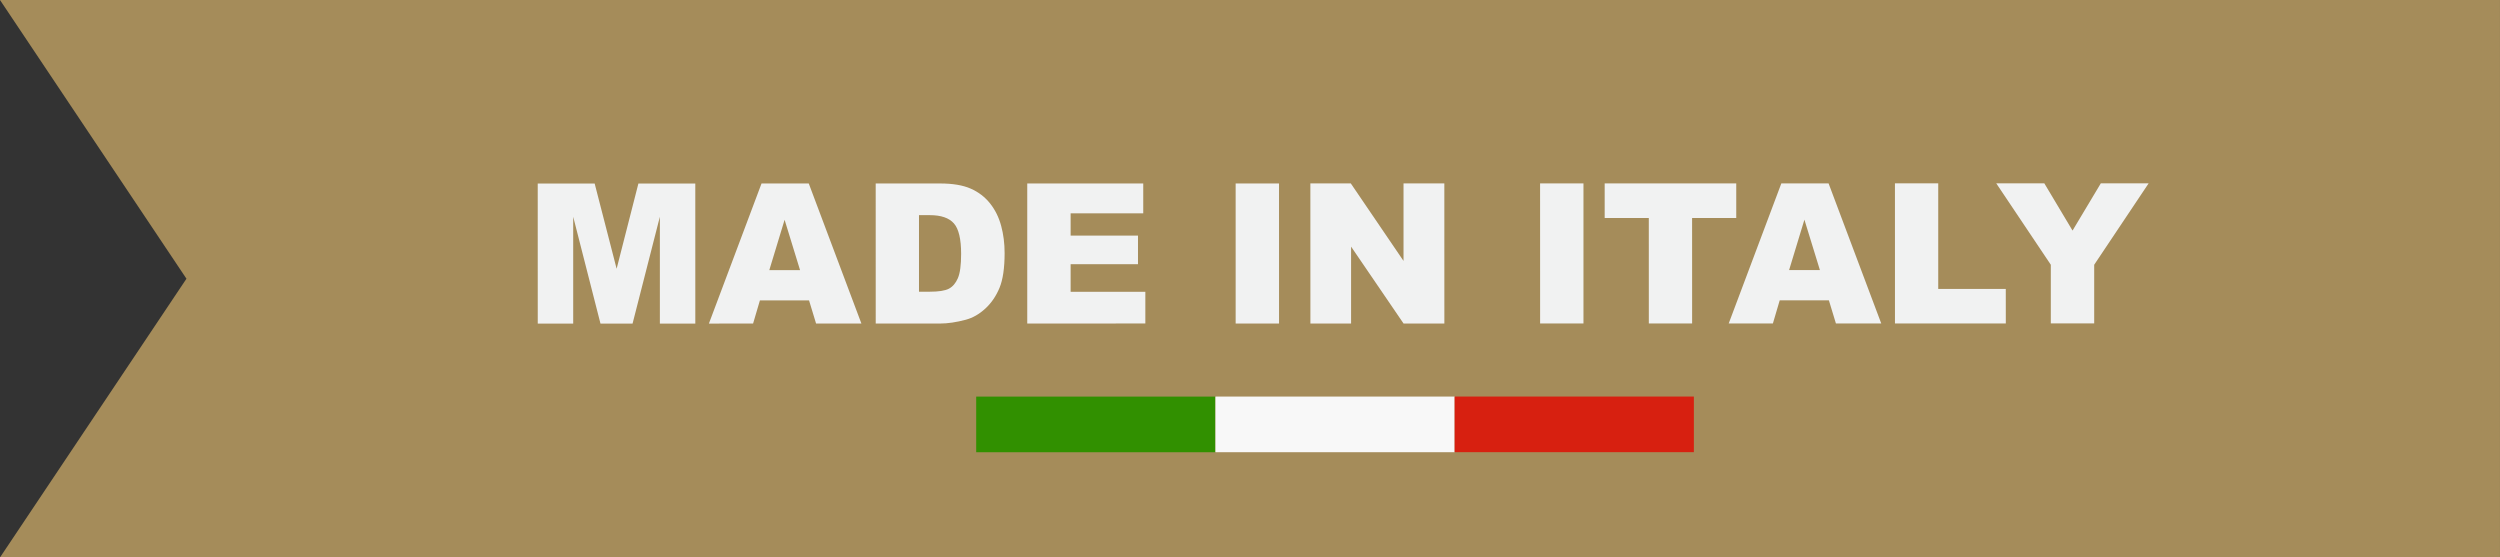
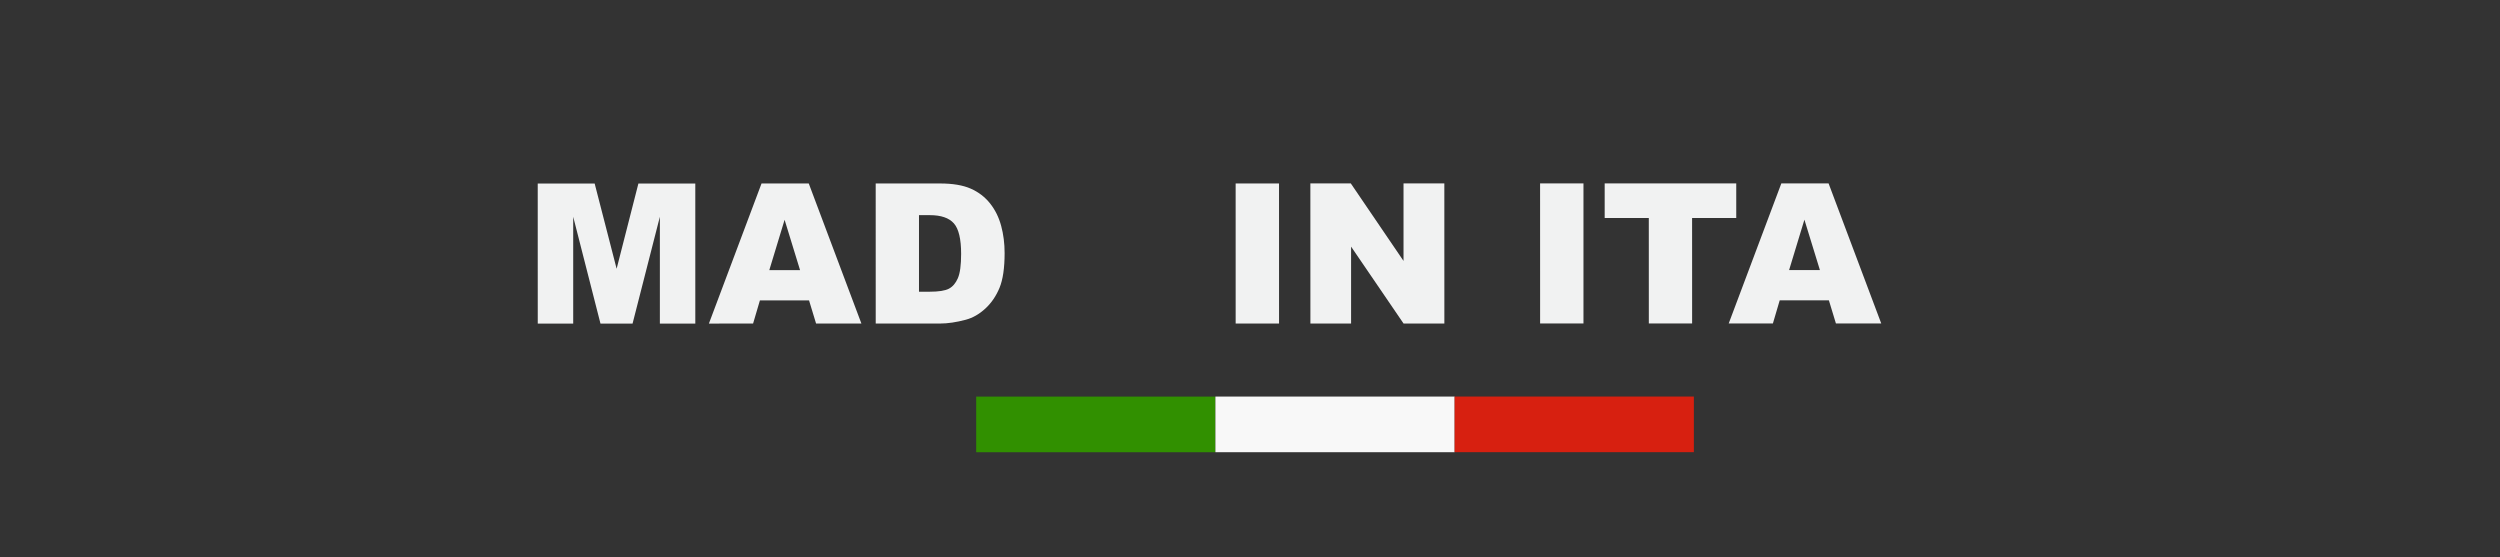
<svg xmlns="http://www.w3.org/2000/svg" xmlns:xlink="http://www.w3.org/1999/xlink" version="1.1" id="Vrstva_1" x="0px" y="0px" width="153.266px" height="34.174px" viewBox="0 0 153.266 34.174" style="enable-background:new 0 0 153.266 34.174;" xml:space="preserve">
  <rect x="0" y="0" width="153.266" height="34.174" fill="#333333" stroke="none" />
  <g>
    <defs>
      <rect id="SVGID_1_" x="0" width="153.265" height="34.173" />
    </defs>
    <clipPath id="SVGID_2_">
      <use xlink:href="#SVGID_1_" style="overflow:visible;" />
    </clipPath>
    <g style="clip-path:url(#SVGID_2_);">
      <defs>
        <rect id="SVGID_3_" x="0" y="0" width="153.265" height="34.173" />
      </defs>
      <clipPath id="SVGID_4_">
        <use xlink:href="#SVGID_3_" style="overflow:visible;" />
      </clipPath>
      <g style="opacity:0.89;clip-path:url(#SVGID_4_);">
        <g>
          <defs>
-             <rect id="SVGID_5_" x="0" width="153.265" height="34.173" />
-           </defs>
+             </defs>
          <clipPath id="SVGID_6_">
            <use xlink:href="#SVGID_5_" style="overflow:visible;" />
          </clipPath>
          <polygon style="clip-path:url(#SVGID_6_);fill:#B3975E;" points="153.266,34.174 0,34.174 11.431,17.087 0,0 153.266,0     " />
        </g>
      </g>
    </g>
    <g style="clip-path:url(#SVGID_2_);">
      <path style="fill:#F1F2F2;" d="M32.966,11.25l3.49,0l1.347,5.226l1.335-5.226l3.488,0l0.001,8.588h-2.173l0-6.549l-1.674,6.549    h-1.967l-1.672-6.549l0,6.55h-2.173L32.966,11.25z" />
      <path style="fill:#F1F2F2;" d="M49.6,18.418h-3.013l-0.418,1.418l-2.709,0.001l3.227-8.589h2.895l3.228,8.588h-2.779L49.6,18.418z     M49.049,16.562l-0.948-3.087l-0.938,3.087H49.049z" />
      <path style="fill:#F1F2F2;" d="M53.686,11.248l3.942,0c0.777,0,1.405,0.105,1.883,0.316c0.479,0.211,0.874,0.514,1.187,0.908    c0.313,0.394,0.539,0.853,0.68,1.376s0.211,1.078,0.211,1.664c0,0.918-0.104,1.629-0.313,2.135s-0.499,0.93-0.87,1.271    s-0.769,0.569-1.195,0.683c-0.582,0.156-1.109,0.234-1.582,0.234h-3.942L53.686,11.248z M56.34,13.192l0,4.692h0.65    c0.555,0,0.949-0.062,1.183-0.185c0.234-0.123,0.418-0.338,0.551-0.645c0.133-0.306,0.199-0.803,0.199-1.491    c0-0.91-0.148-1.533-0.445-1.869s-0.789-0.504-1.476-0.504H56.34z" />
-       <path style="fill:#F1F2F2;" d="M62.977,11.247l7.111-0.001l0,1.833l-4.452,0v1.365l4.13,0l0,1.751l-4.13,0v1.693l4.581,0v1.944    l-7.24,0.001L62.977,11.247z" />
      <path style="fill:#F1F2F2;" d="M75.753,11.246l2.659,0l0.002,8.587l-2.66,0.001L75.753,11.246z" />
      <path style="fill:#F1F2F2;" d="M80.334,11.245h2.479l3.232,4.751v-4.751l2.502,0l0.002,8.588l-2.502,0.001l-3.217-4.715v4.715    h-2.494L80.334,11.245z" />
      <path style="fill:#F1F2F2;" d="M94.417,11.243l2.66,0v8.588l-2.658,0.001L94.417,11.243z" />
      <path style="fill:#F1F2F2;" d="M98.377,11.243l8.066-0.001v2.121l-2.707,0l0.002,6.467l-2.654,0.001l-0.002-6.468l-2.705,0V11.243    z" />
      <path style="fill:#F1F2F2;" d="M112.122,18.411l-3.014,0.001l-0.418,1.418h-2.709l3.227-8.588l2.895,0l3.229,8.587h-2.779    L112.122,18.411z M111.571,16.555l-0.949-3.087l-0.938,3.087H111.571z" />
-       <path style="fill:#F1F2F2;" d="M116.172,11.241l2.654,0v6.473l4.141,0l0.002,2.115l-6.795,0.001L116.172,11.241z" />
-       <path style="fill:#F1F2F2;" d="M122.383,11.24h2.947l1.73,2.896l1.734-2.897l2.932,0l-3.338,4.992v3.596l-2.66,0.001v-3.597    L122.383,11.24z" />
    </g>
    <rect x="59.847" y="24.314" style="clip-path:url(#SVGID_2_);fill:#319000;" width="14.665" height="3.411" />
    <rect x="74.513" y="24.312" style="clip-path:url(#SVGID_2_);fill:#F8F8F8;" width="14.667" height="3.411" />
    <rect x="89.179" y="24.311" style="clip-path:url(#SVGID_2_);fill:#D72010;" width="14.666" height="3.41" />
  </g>
</svg>